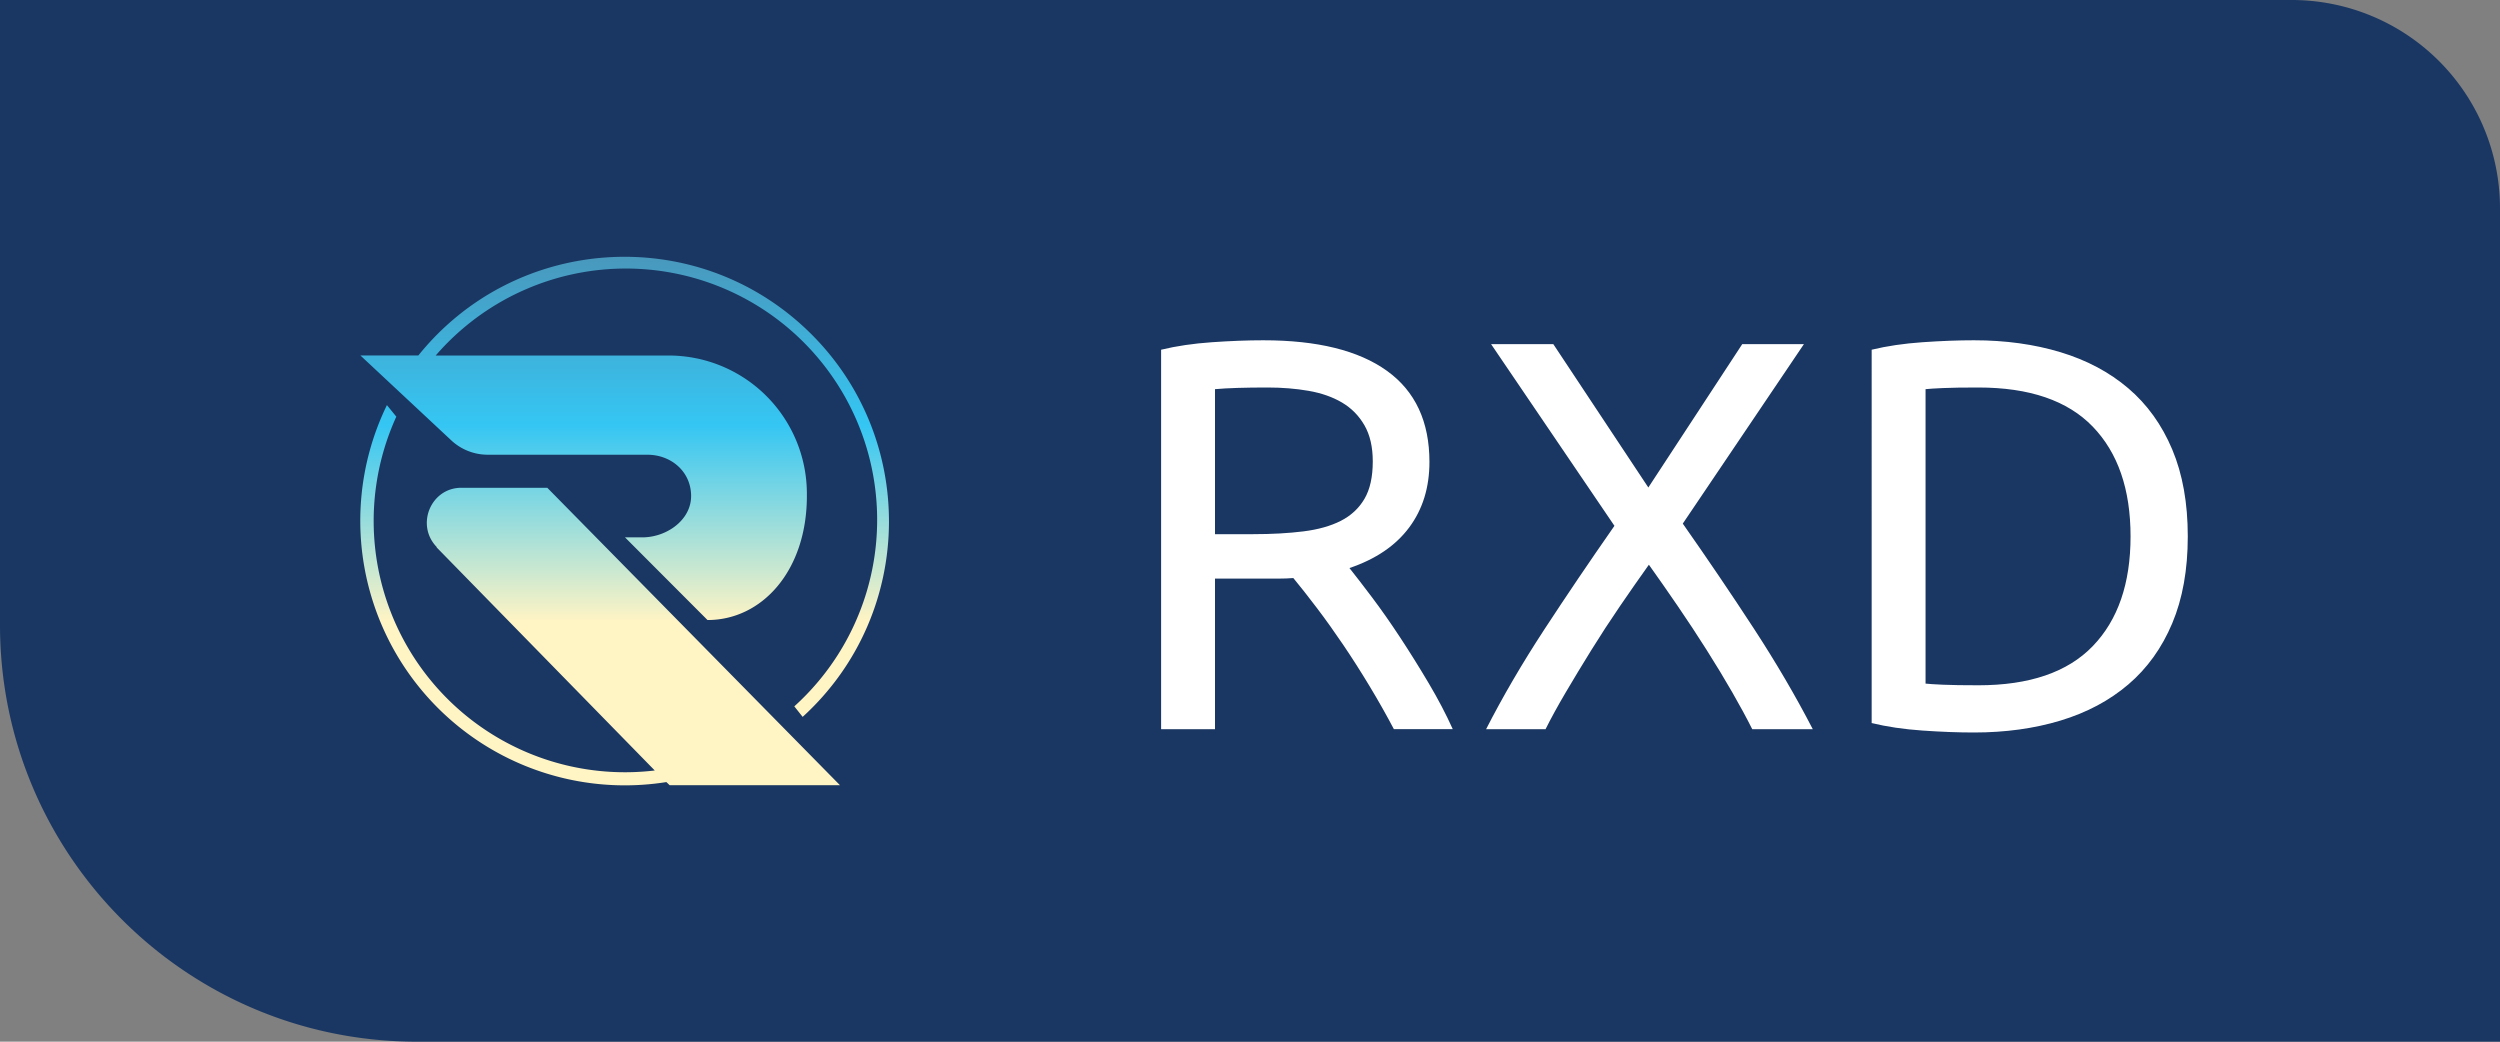
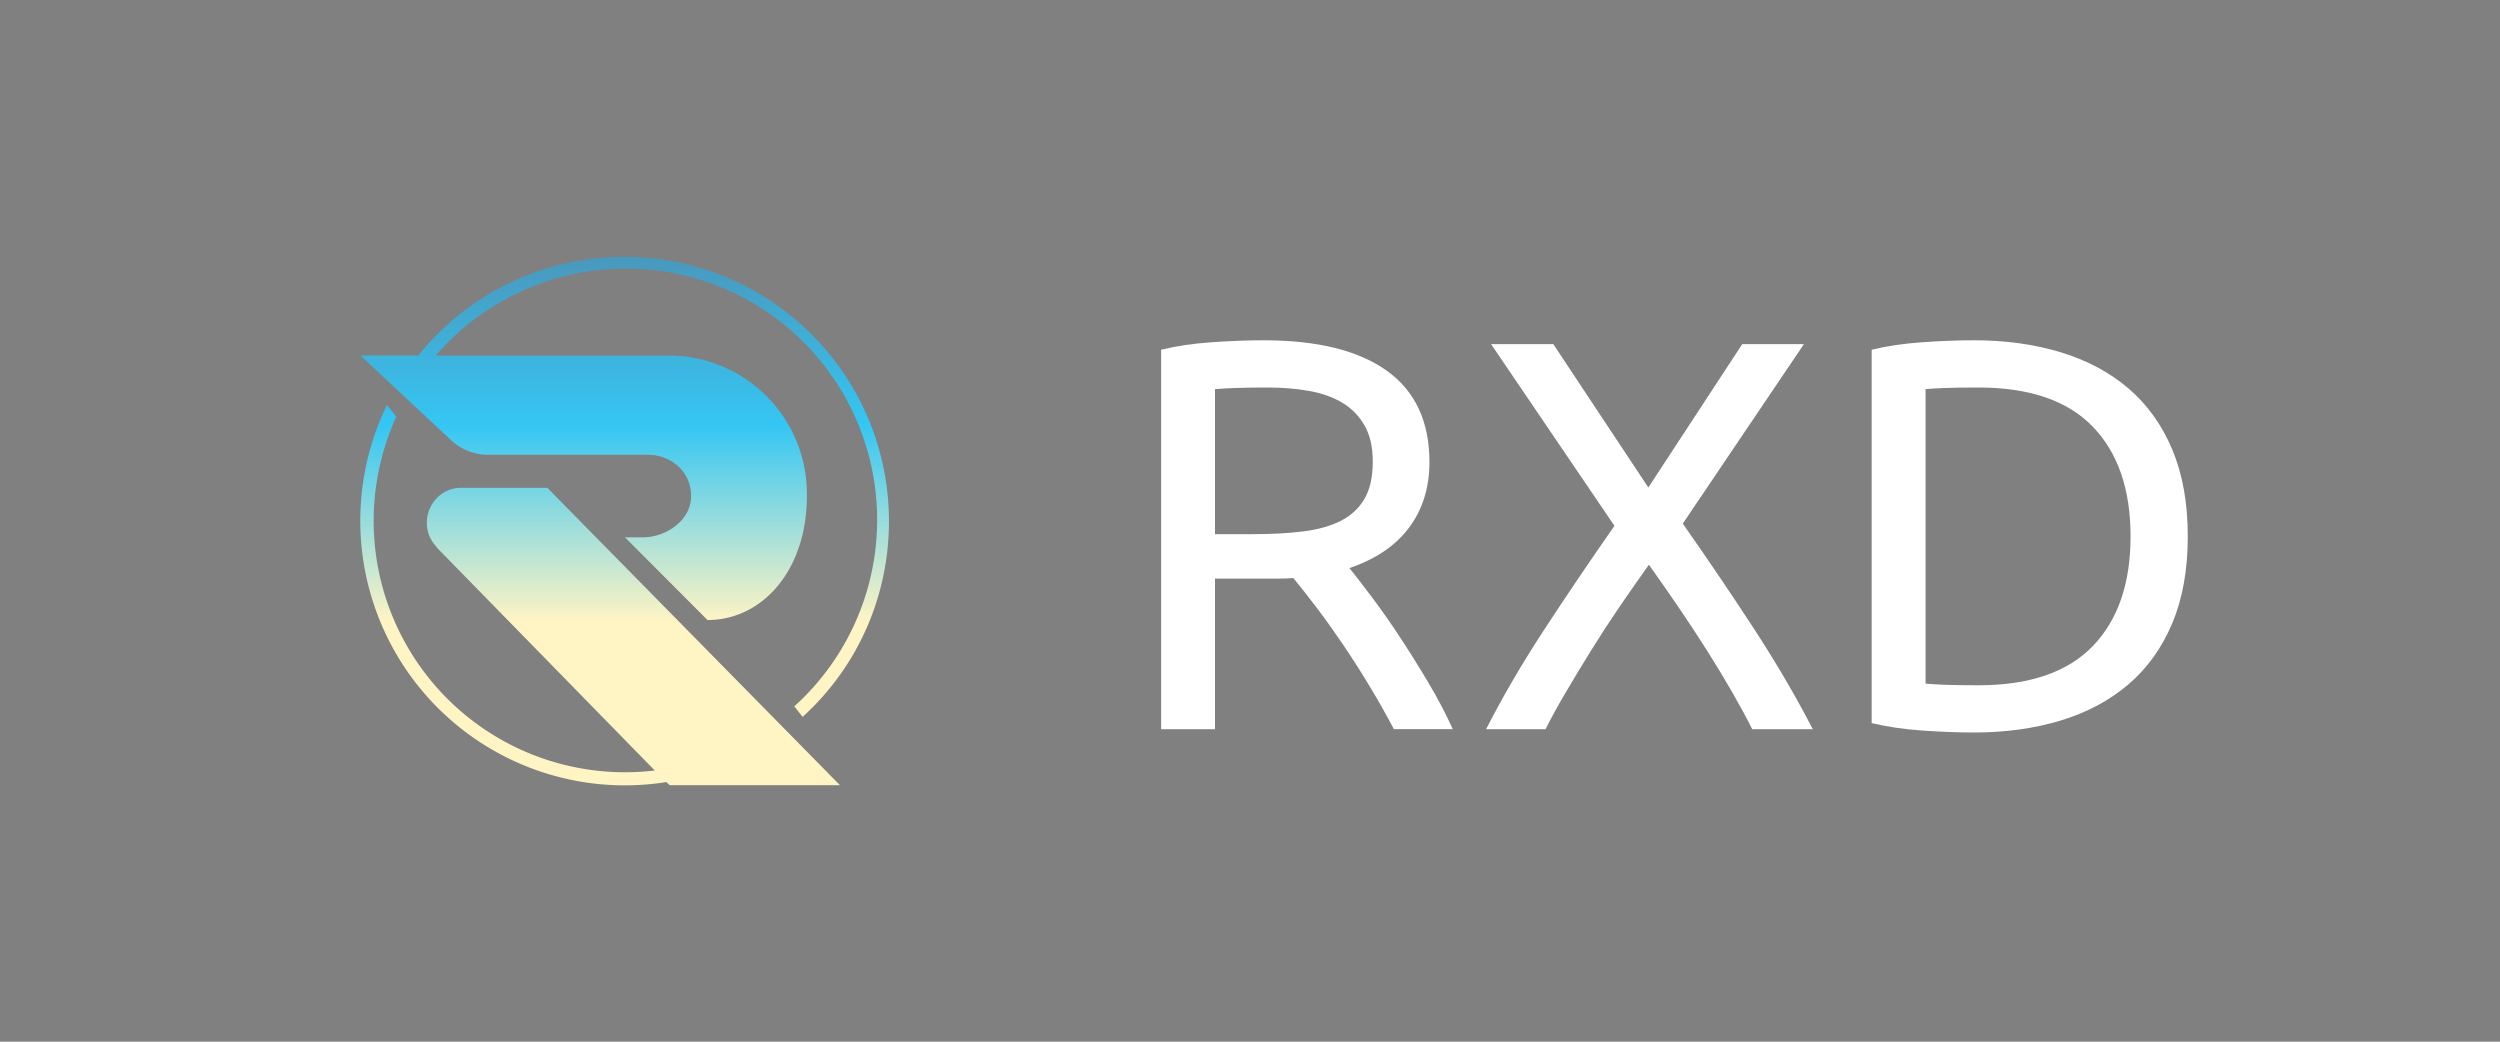
<svg xmlns="http://www.w3.org/2000/svg" fill="none" width="72" height="30">
  <rect width="100%" height="100%" fill="#808080" stroke="none" />
  <defs>
    <linearGradient x1=".501" y1="-.001" x2=".501" y2="1" id="b">
      <stop offset="0%" stop-color="#4D8FB2" />
      <stop offset="36%" stop-color="#35C6F3" />
      <stop offset="71%" stop-color="#FFF4C4" />
    </linearGradient>
    <clipPath id="a">
      <rect x="8" y="5" width="20" height="20" rx="10" />
    </clipPath>
  </defs>
-   <path d="M0 0h66a6 6 0 0 1 6 6v24H12C5.373 30 0 24.627 0 18z" fill="#1A3763" />
  <g clip-path="url(#a)">
-     <rect x="8" y="5" width="20" height="20" rx="10" fill="#1A3763" />
    <path d="M23.12 20.643c3.277-2.992 3.315-8.14.081-11.18-3.234-3.04-8.37-2.682-11.153.775H10.38l2.61 2.438a1.54 1.54 0 0 0 1.062.42h4.59c.695 0 1.262.494 1.262 1.19 0 .695-.71 1.19-1.405 1.19H18l2.376 2.381c1.577 0 2.862-1.428 2.862-3.571v-.067a3.981 3.981 0 0 0-3.976-3.98h-6.714a7.238 7.238 0 1 1 10.328 10.104l.238.3h.005zm-10.548-4.881 6.285 6.428A7.238 7.238 0 0 1 11.414 12l-.271-.333a7.62 7.62 0 0 0 8.048 10.857l.095.09h4.905l-8.429-8.566h-2.476c-.881 0-1.324 1.076-.705 1.71l-.01.004z" fill="url(#b)" />
  </g>
  <path d="M38.864 16.36q.256.32.648.84t.808 1.152q.416.632.824 1.32.408.688.696 1.328h-1.696q-.32-.608-.696-1.232-.376-.624-.76-1.192t-.76-1.064q-.376-.496-.68-.864-.208.016-.424.016H34.992V21H33.44V10.072q.656-.16 1.464-.216.808-.056 1.48-.056 2.336 0 3.56.88 1.224.88 1.224 2.624 0 1.104-.584 1.888-.584.784-1.72 1.168zm-2.352-5.2q-.992 0-1.52.048v4.176h1.104q.8 0 1.44-.08.64-.08 1.08-.304.44-.224.68-.632.24-.408.24-1.08 0-.624-.24-1.04-.24-.416-.648-.656-.408-.24-.96-.336-.552-.096-1.176-.096zM50.464 21q-.24-.48-.576-1.064-.336-.584-.736-1.216-.4-.632-.832-1.264-.432-.632-.832-1.192-.4.56-.832 1.192-.432.632-.824 1.264-.392.632-.736 1.216T44.512 21H42.8q.72-1.408 1.672-2.864t2.024-2.992l-3.552-5.232h1.792l2.736 4.128 2.704-4.128h1.776l-3.488 5.168q1.088 1.552 2.048 3.024T52.208 21h-1.744zm12.544-5.552q0 1.44-.448 2.504t-1.264 1.76q-.816.696-1.952 1.04-1.136.344-2.496.344-.672 0-1.48-.056-.808-.056-1.464-.216V10.072q.656-.16 1.464-.216.808-.056 1.48-.056 1.36 0 2.496.344t1.952 1.04q.816.696 1.264 1.76.448 1.064.448 2.504zm-6.032 4.288q2.208 0 3.296-1.128 1.088-1.128 1.088-3.16t-1.088-3.16q-1.088-1.128-3.296-1.128-.656 0-1.016.016t-.504.032v8.48q.144.016.504.032t1.016.016z" fill="#FFF" />
</svg>